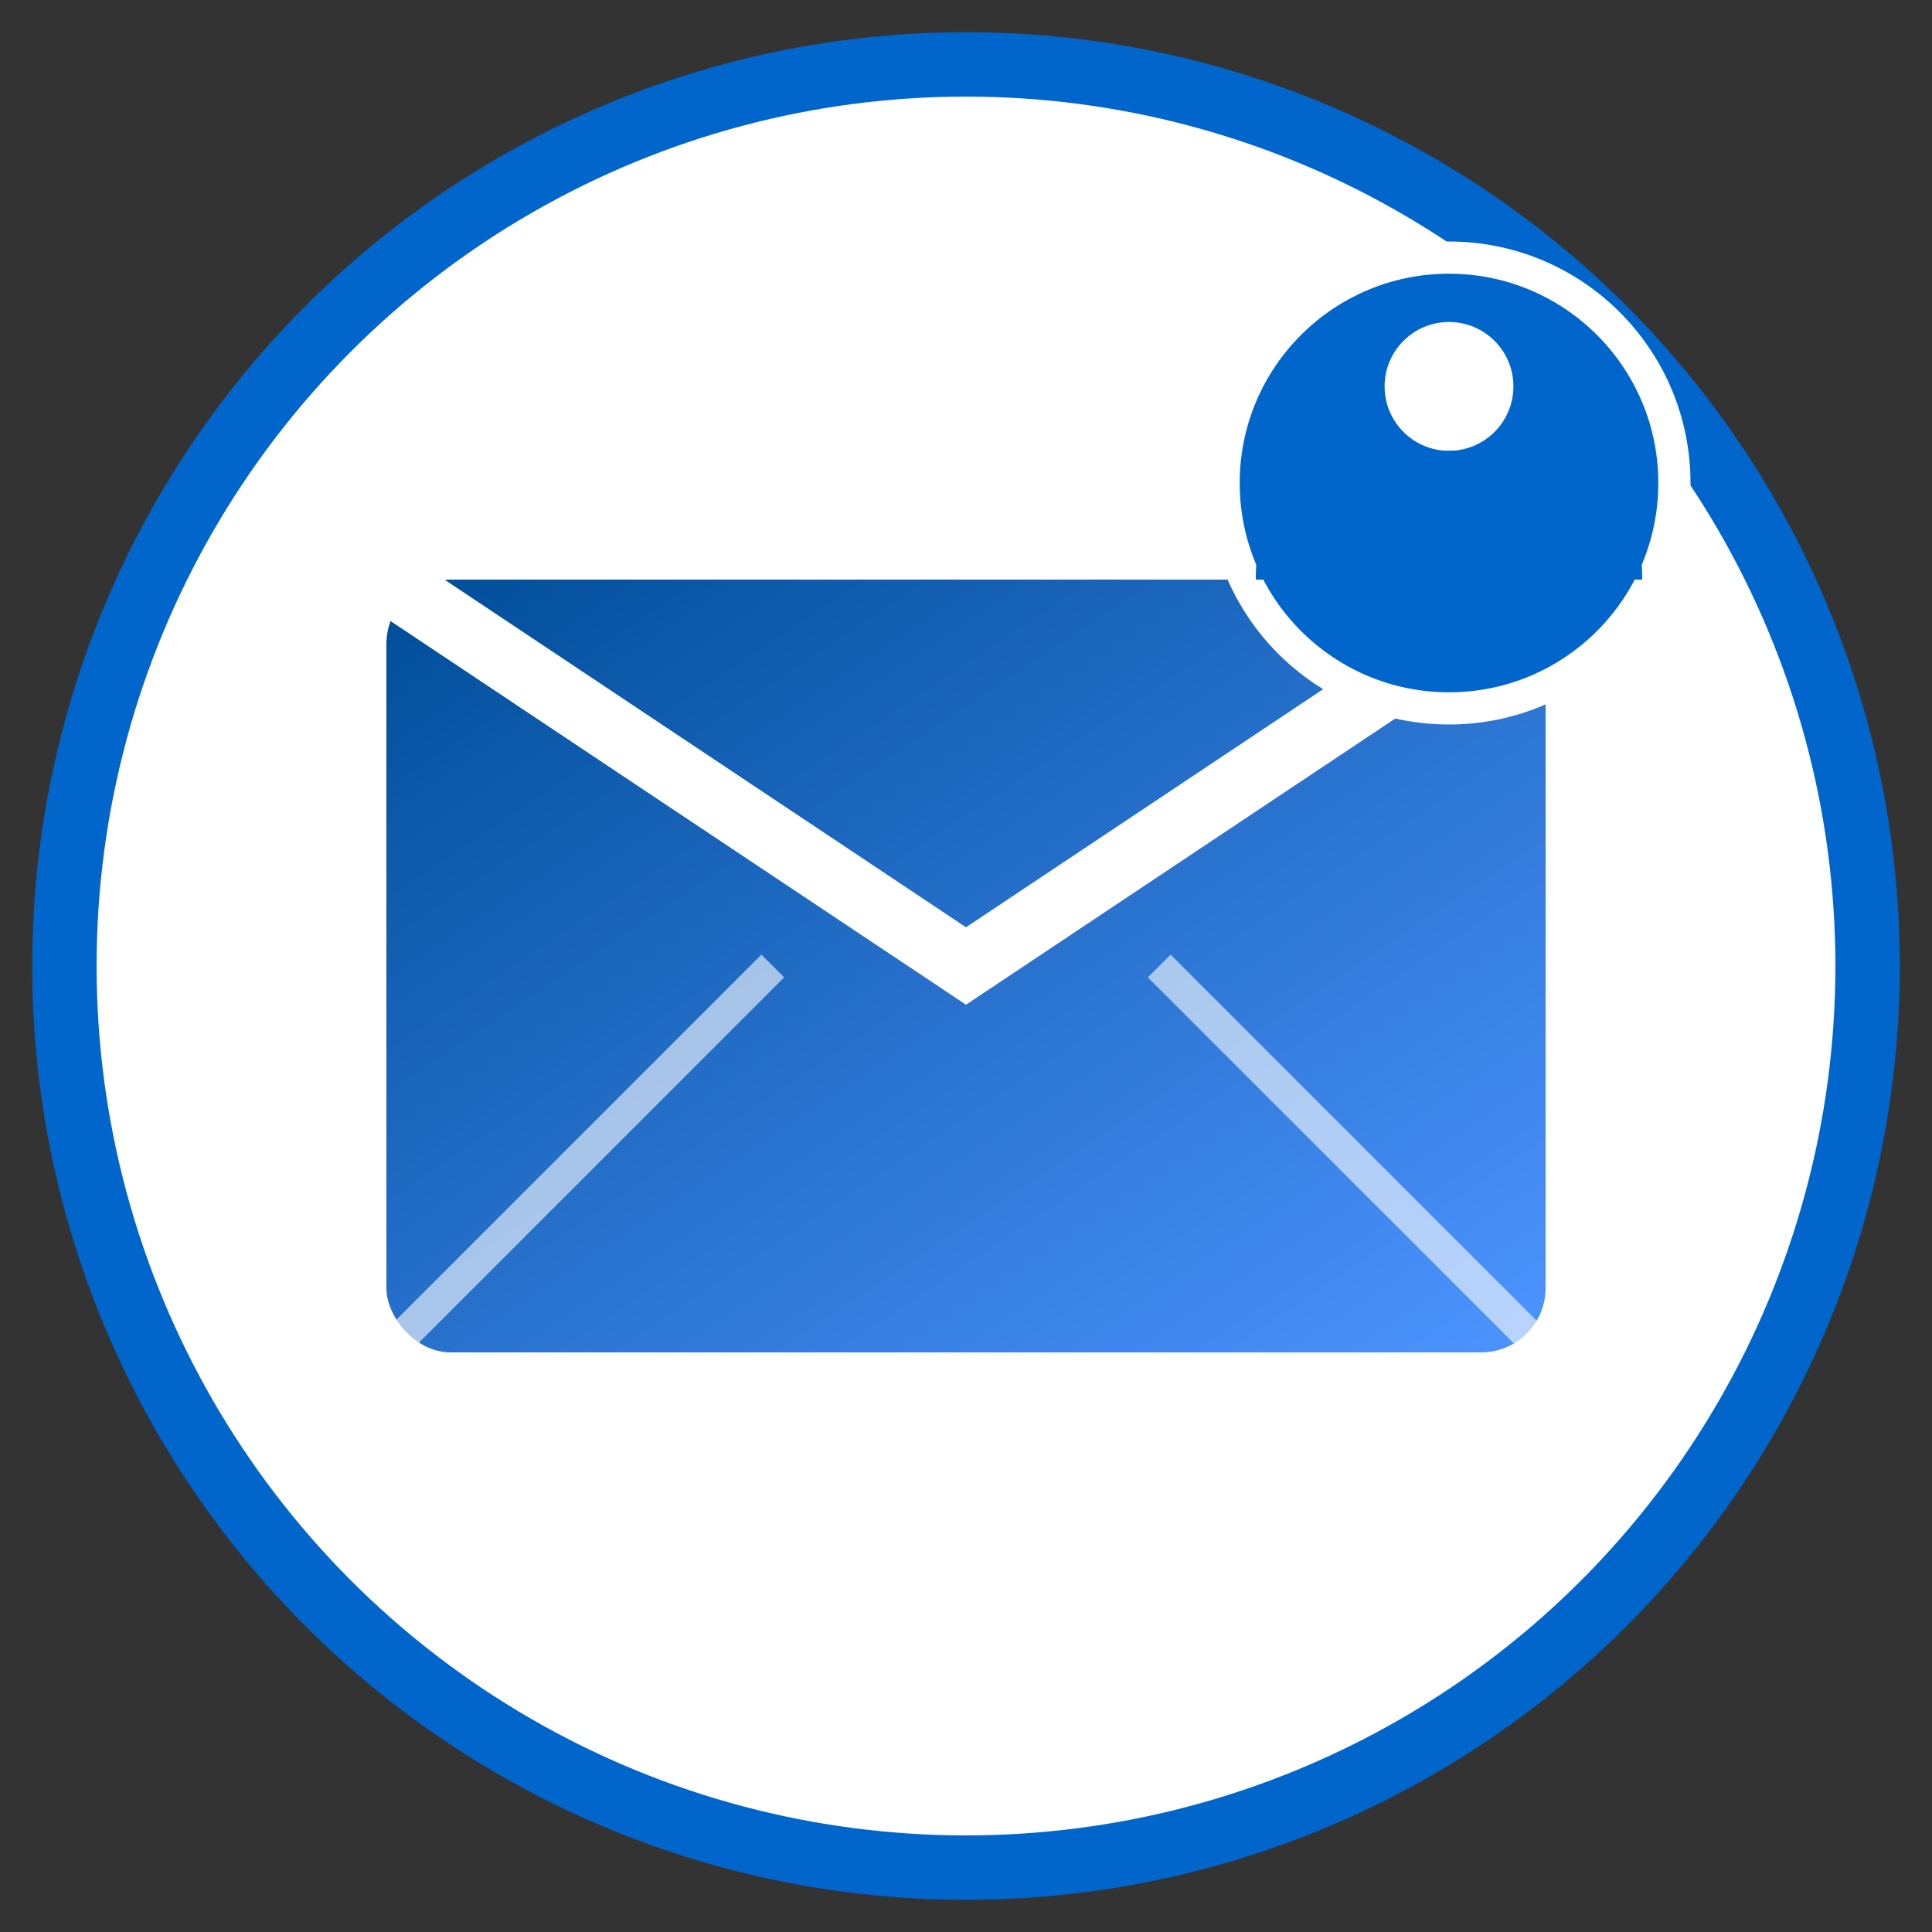
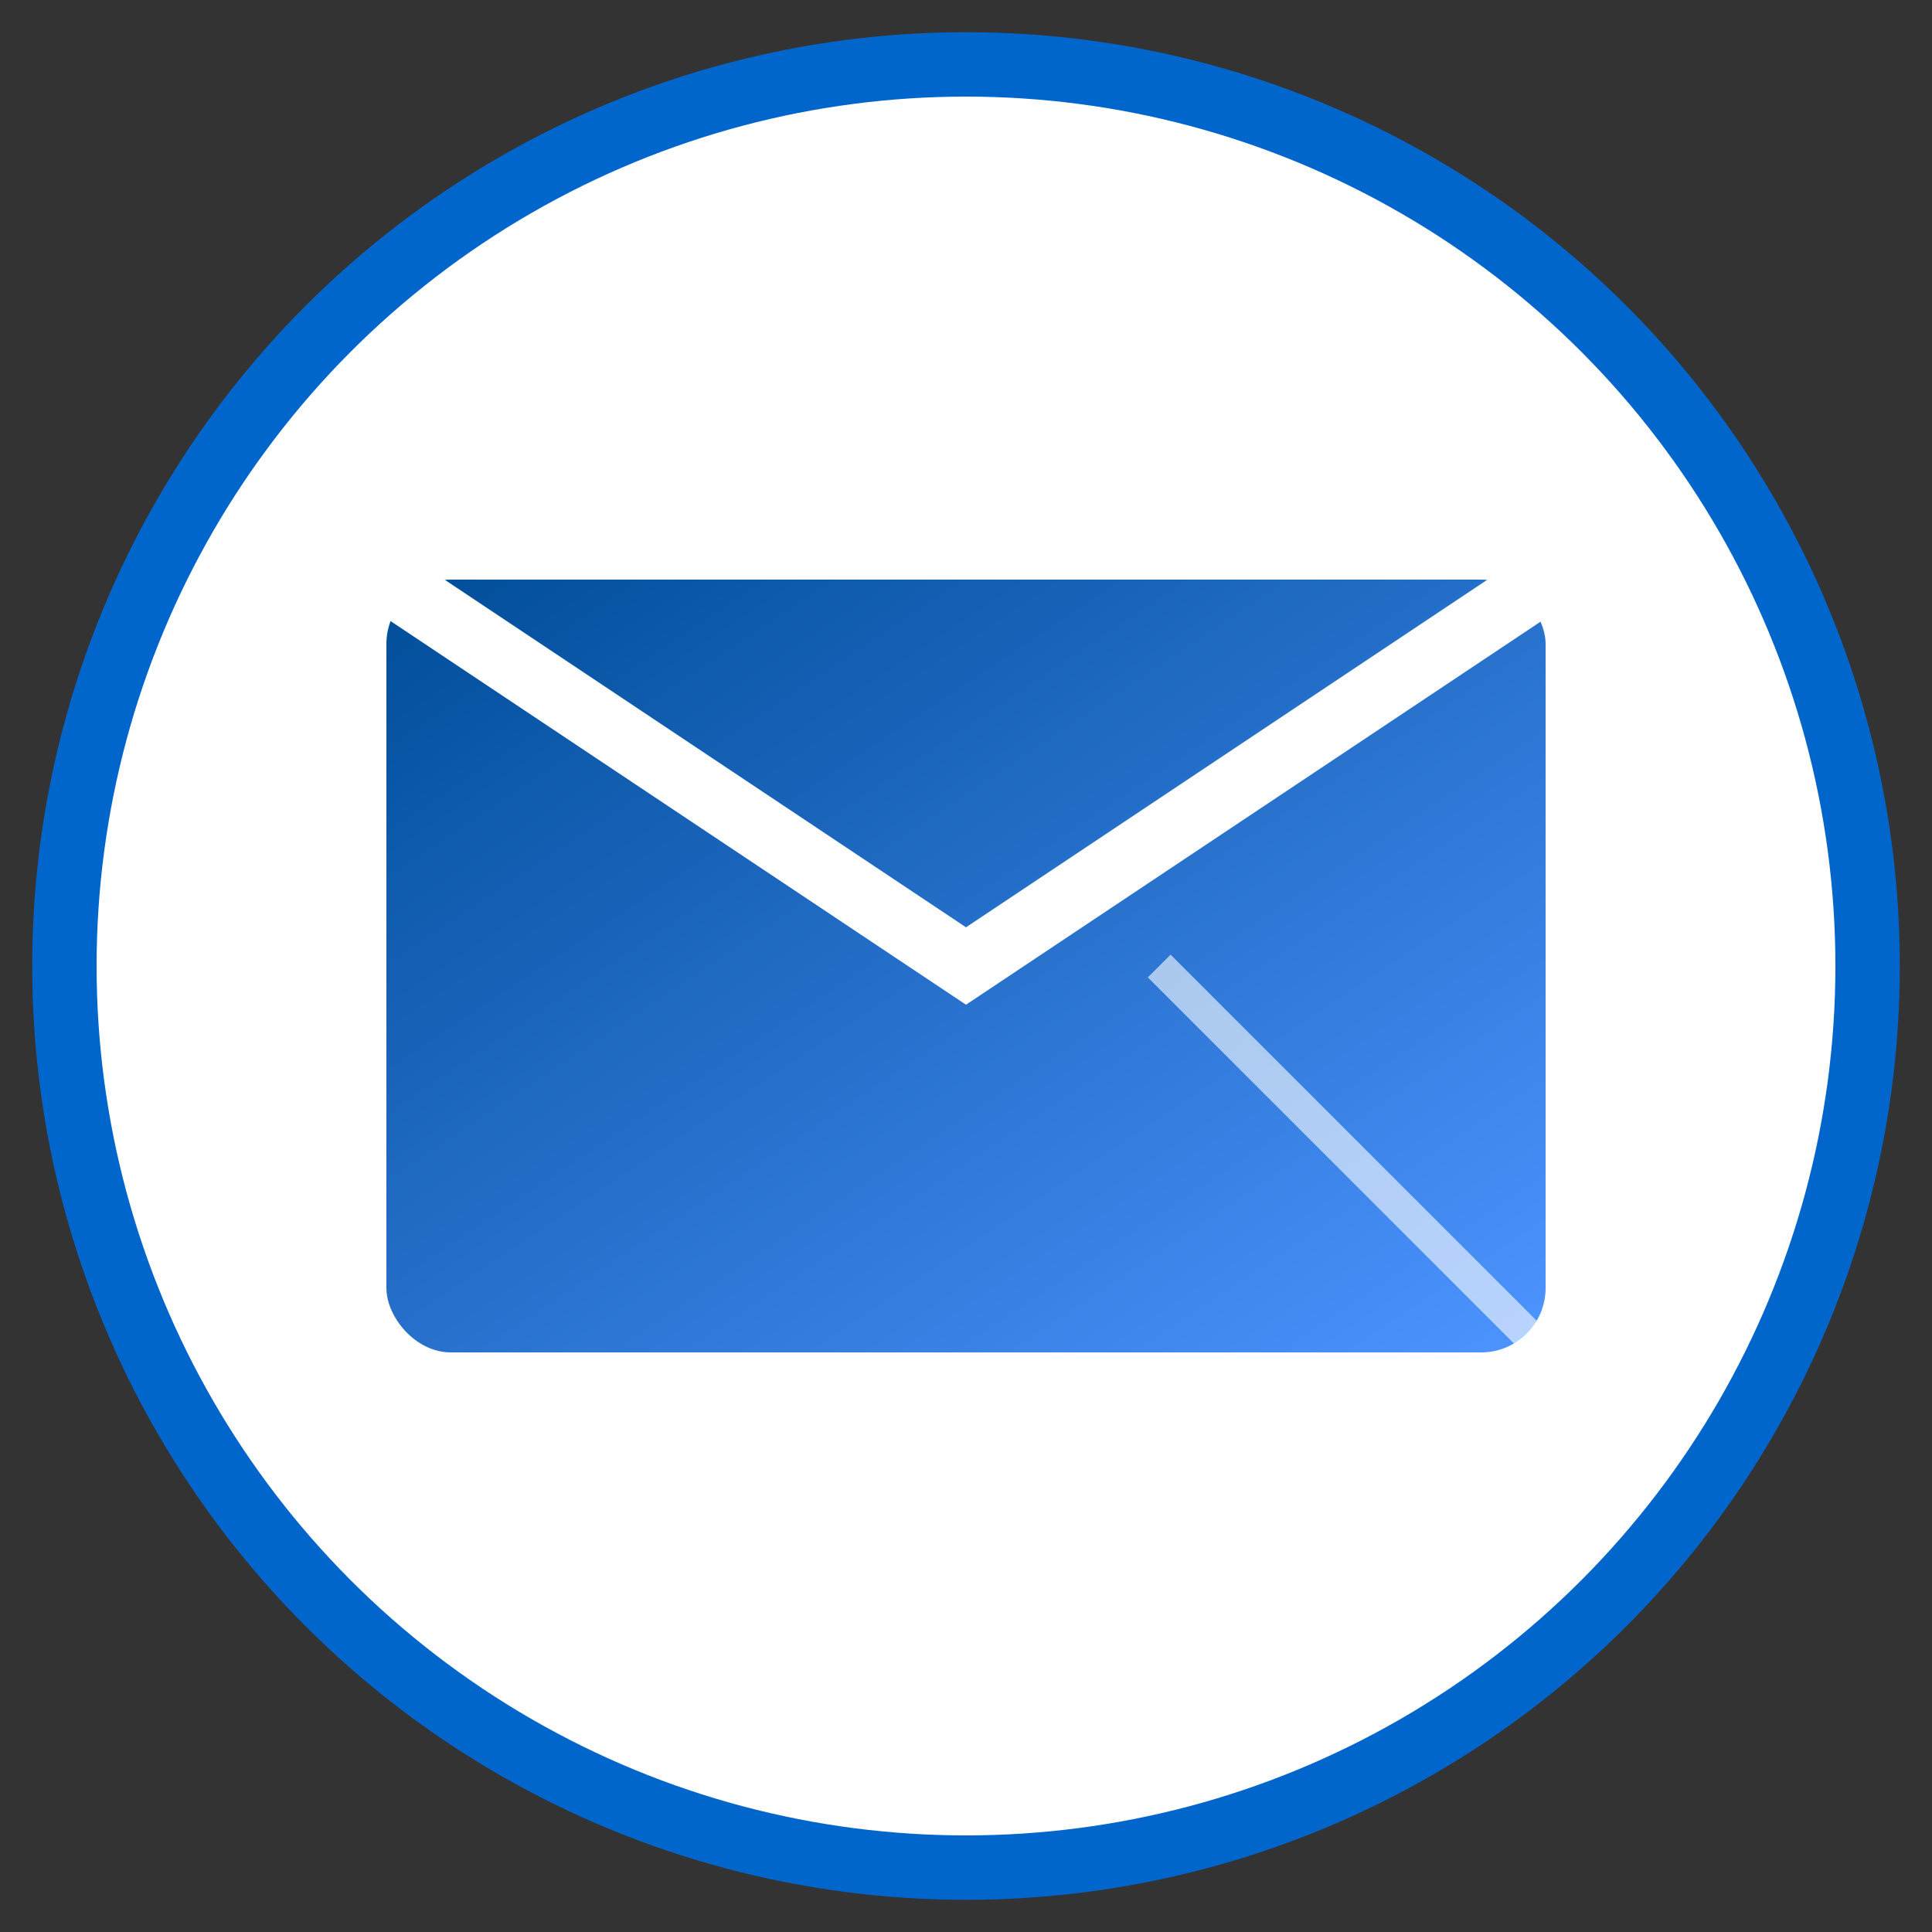
<svg xmlns="http://www.w3.org/2000/svg" width="60" height="60" viewBox="0 0 60 60">
  <rect x="0" y="0" width="60" height="60" fill="#333333" stroke="none" />
  <defs>
    <linearGradient id="contact-gradient" x1="0%" y1="0%" x2="100%" y2="100%">
      <stop offset="0%" stop-color="#004d99" />
      <stop offset="100%" stop-color="#4d94ff" />
    </linearGradient>
  </defs>
  <circle cx="30" cy="30" r="28" fill="white" stroke="#0066cc" stroke-width="2" />
  <rect x="12" y="18" width="36" height="24" rx="2" fill="url(#contact-gradient)" />
  <path d="M12,18 L30,30 L48,18" fill="none" stroke="white" stroke-width="2" />
-   <path d="M12,42 L24,30" fill="none" stroke="white" stroke-width="1" opacity="0.6" />
  <path d="M48,42 L36,30" fill="none" stroke="white" stroke-width="1" opacity="0.6" />
-   <circle cx="45" cy="15" r="7" fill="#0066cc" stroke="white" stroke-width="1" />
  <circle cx="45" cy="12" r="2" fill="white" />
-   <path d="M39,18 C39,14 42,14 45,14 C48,14 51,14 51,18" fill="#0066cc" />
</svg>